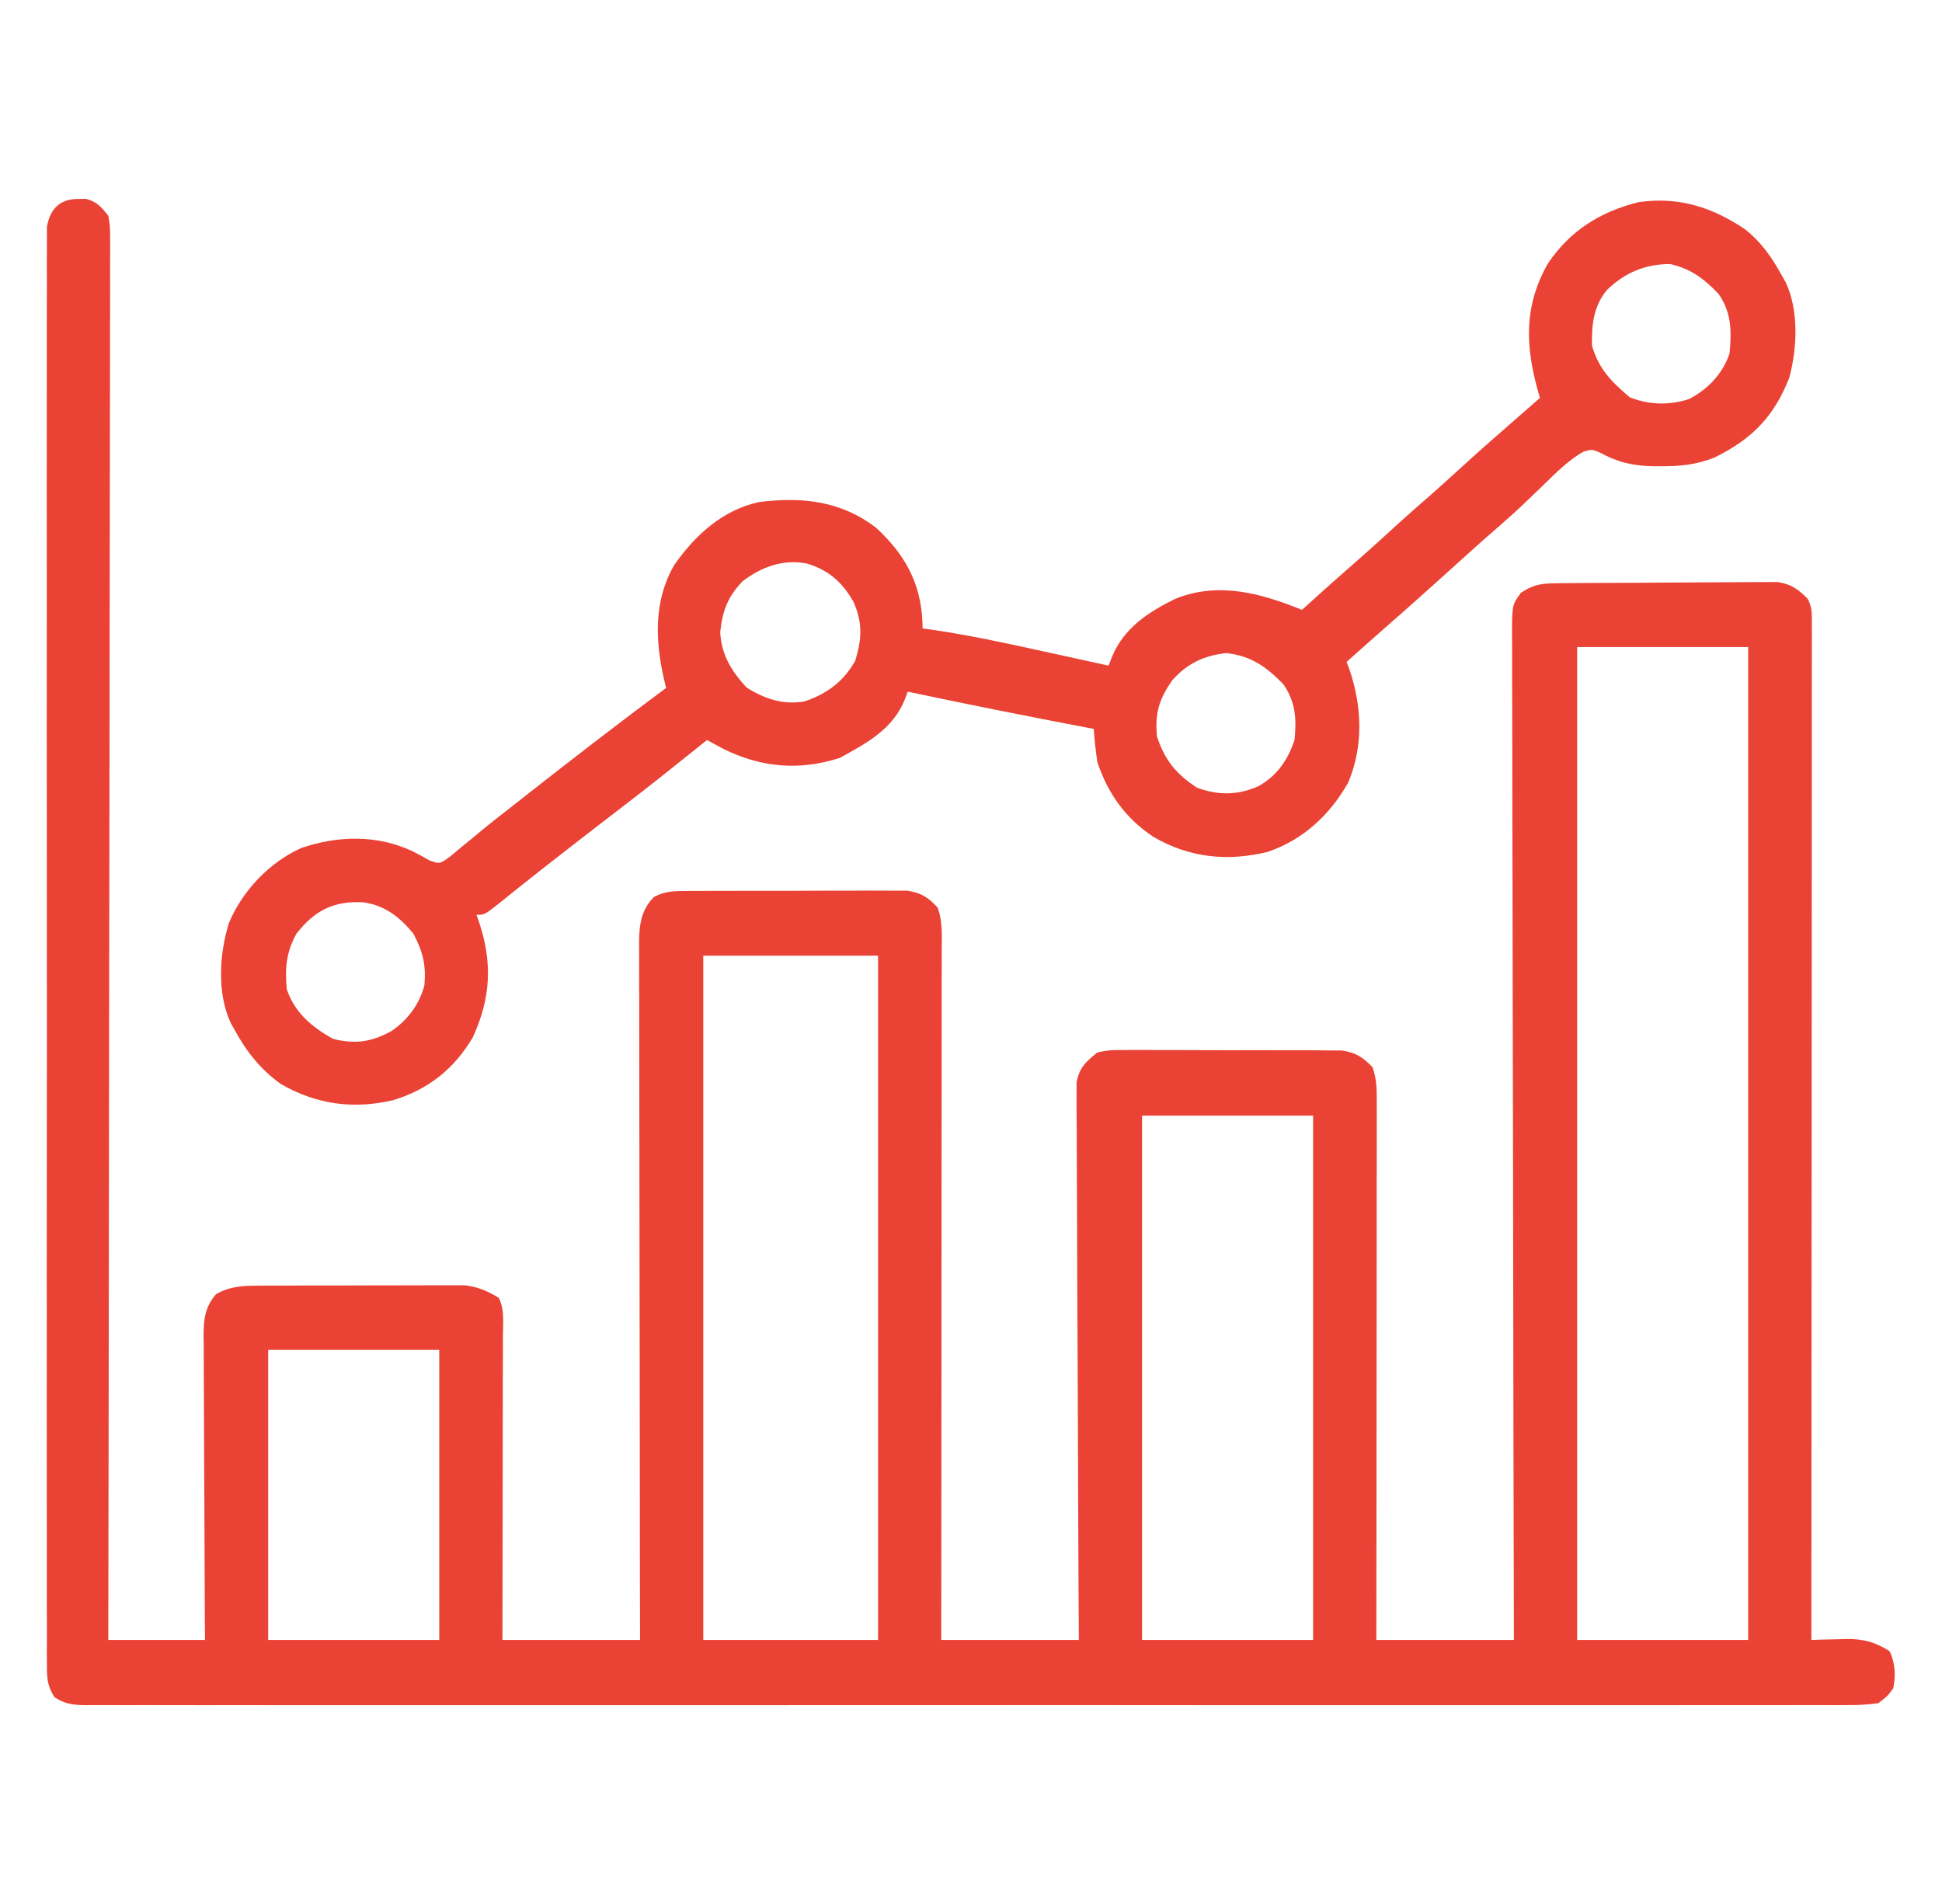
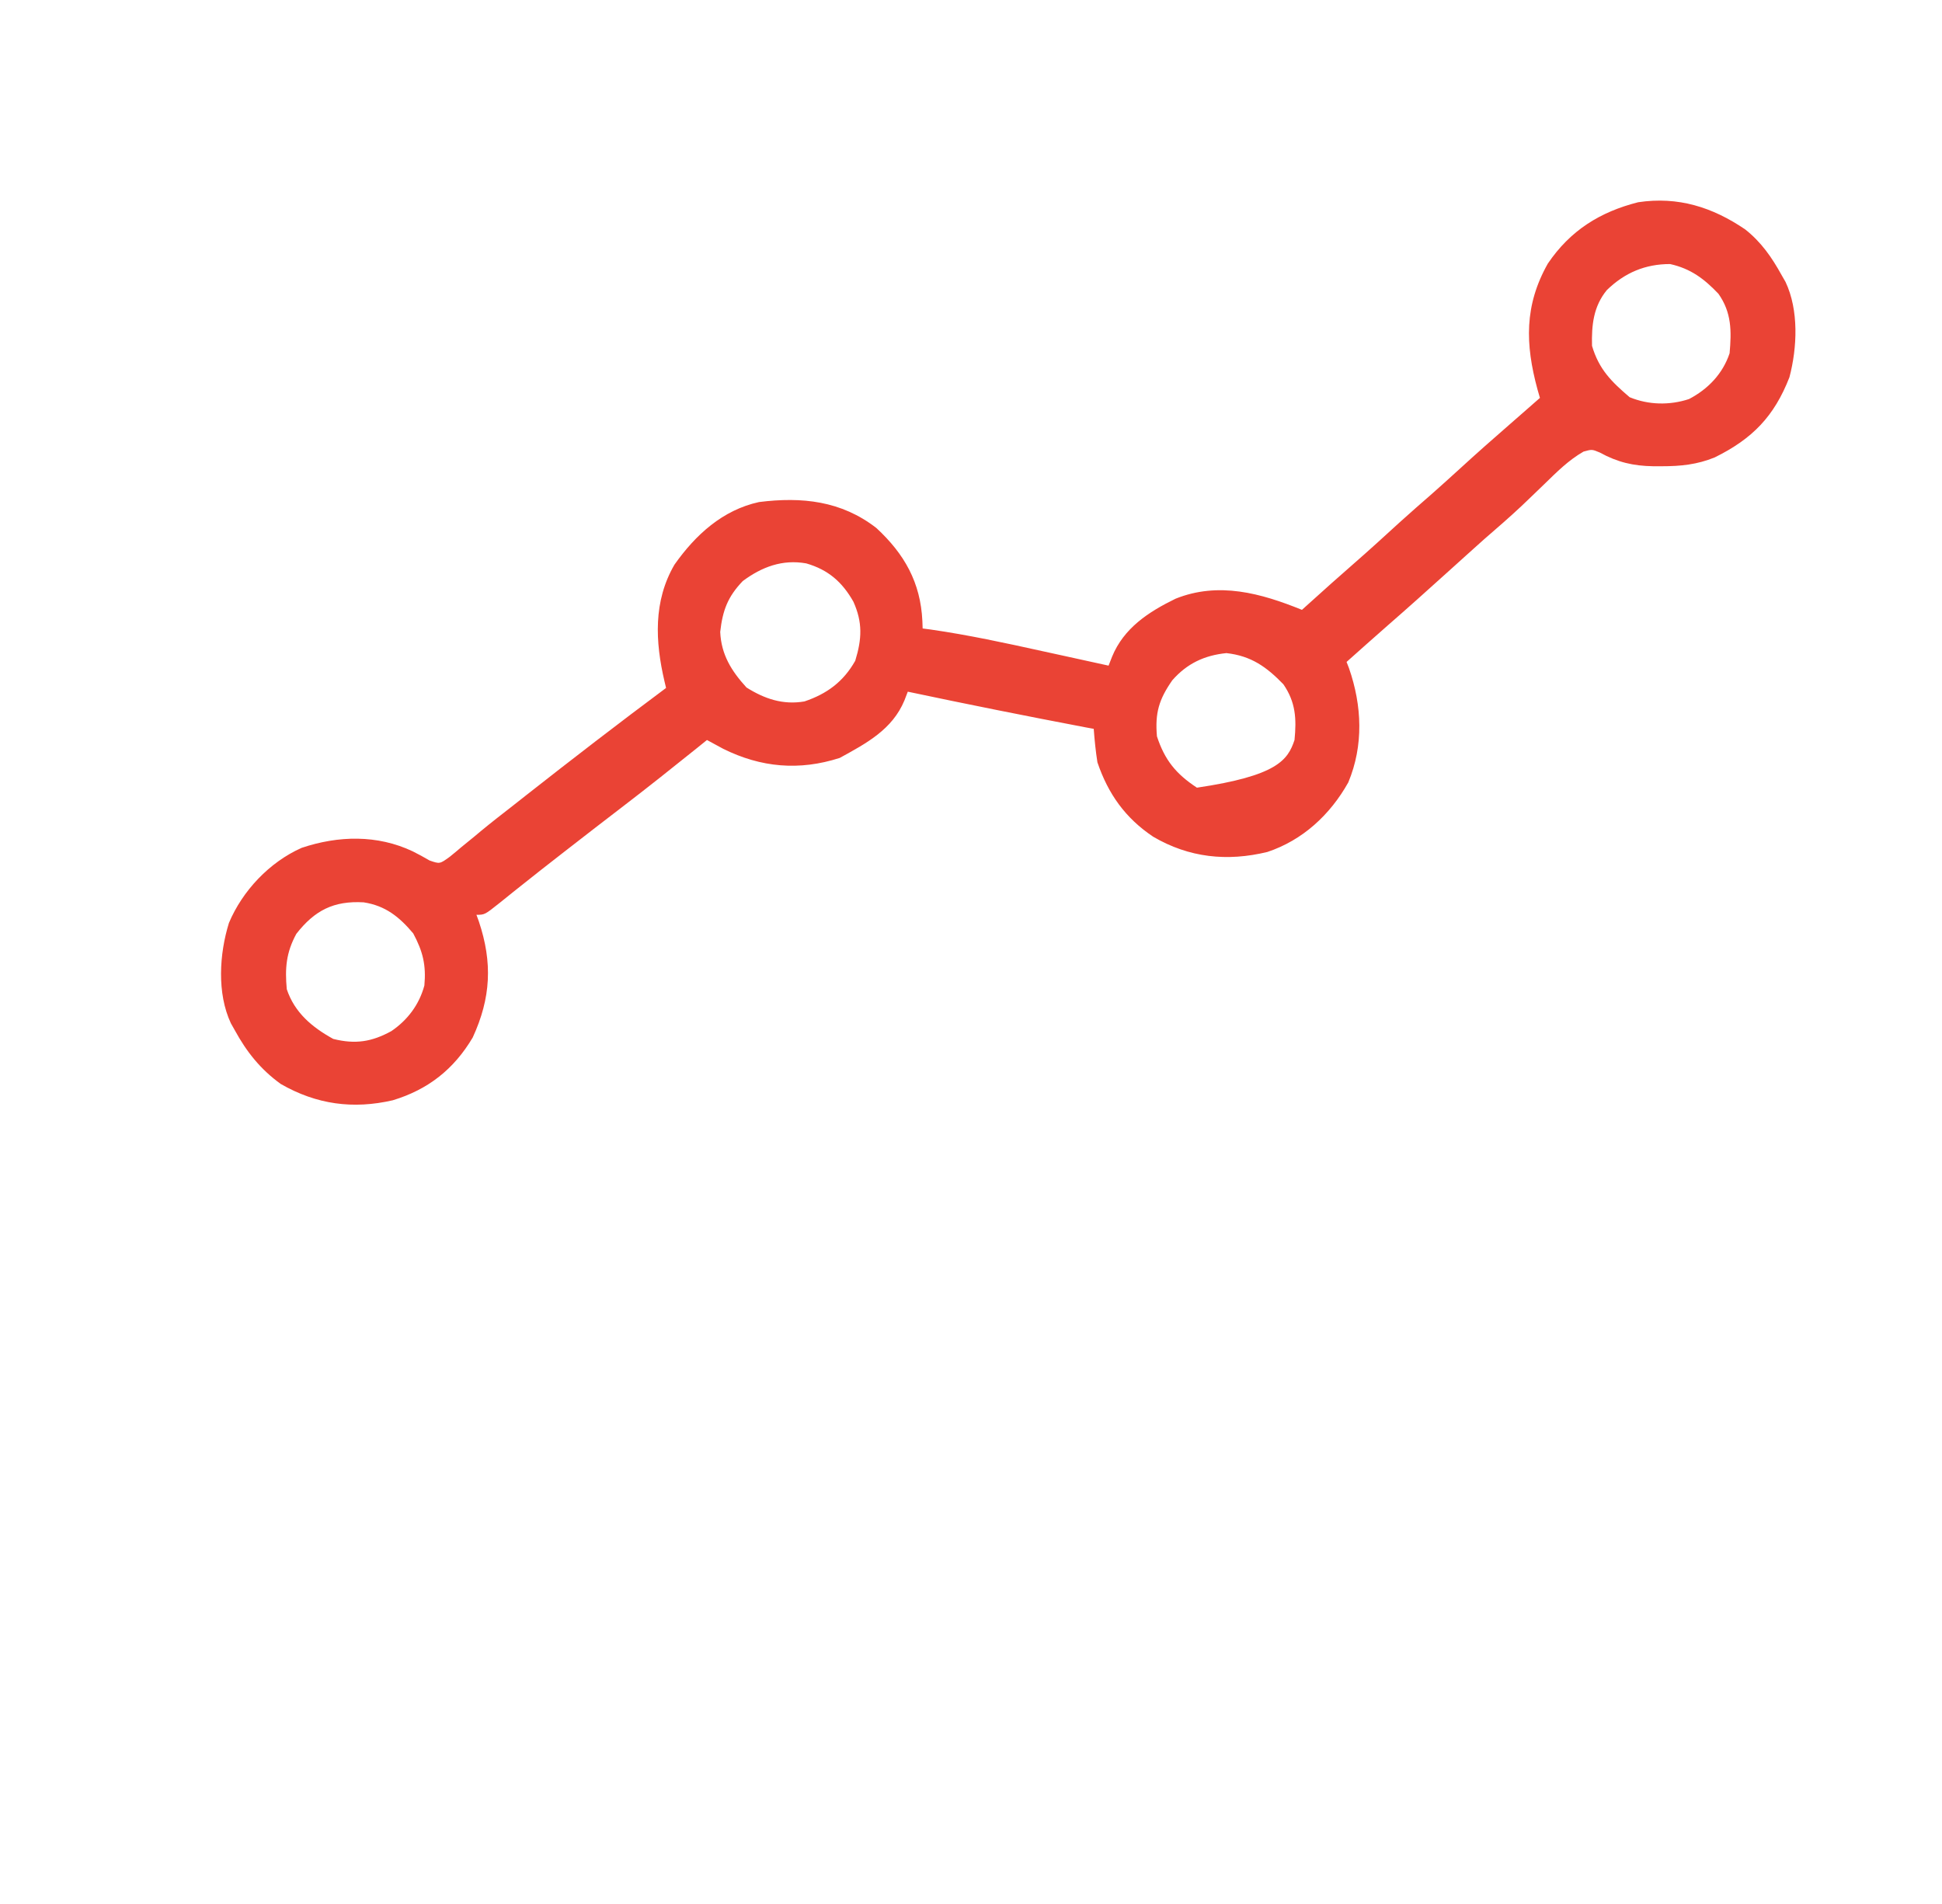
<svg xmlns="http://www.w3.org/2000/svg" width="51" height="50" viewBox="0 0 51 50" fill="none">
-   <path d="M2.063 5.225C2.127 5.224 2.191 5.223 2.258 5.222C2.546 5.298 2.658 5.433 2.844 5.664C2.892 5.953 2.892 5.953 2.892 6.296C2.892 6.36 2.893 6.424 2.893 6.489C2.894 6.703 2.892 6.917 2.891 7.131C2.891 7.286 2.891 7.44 2.892 7.595C2.893 8.021 2.891 8.446 2.889 8.872C2.887 9.33 2.888 9.789 2.888 10.248C2.889 11.043 2.887 11.837 2.885 12.632C2.882 13.781 2.881 14.931 2.88 16.08C2.88 17.945 2.877 19.809 2.873 21.674C2.87 23.485 2.867 25.297 2.865 27.108C2.865 27.22 2.865 27.331 2.865 27.446C2.864 28.006 2.864 28.566 2.863 29.126C2.859 33.773 2.852 38.42 2.844 43.066C3.682 43.066 4.52 43.066 5.383 43.066C5.381 42.809 5.38 42.551 5.378 42.285C5.373 41.434 5.37 40.582 5.368 39.73C5.366 39.214 5.364 38.698 5.361 38.181C5.358 37.683 5.356 37.185 5.355 36.686C5.355 36.496 5.353 36.306 5.352 36.116C5.35 35.85 5.349 35.583 5.35 35.317C5.349 35.239 5.347 35.16 5.346 35.079C5.349 34.633 5.381 34.328 5.676 33.984C6.044 33.776 6.375 33.764 6.793 33.762C6.918 33.761 7.043 33.761 7.172 33.76C7.308 33.76 7.444 33.76 7.58 33.76C7.72 33.759 7.86 33.759 8 33.758C8.294 33.758 8.587 33.758 8.881 33.758C9.256 33.759 9.631 33.757 10.006 33.755C10.296 33.754 10.585 33.754 10.874 33.754C11.013 33.754 11.151 33.753 11.289 33.752C11.483 33.751 11.677 33.752 11.87 33.753C11.98 33.753 12.09 33.753 12.204 33.753C12.558 33.795 12.794 33.899 13.098 34.082C13.258 34.402 13.208 34.755 13.206 35.106C13.206 35.192 13.207 35.278 13.207 35.366C13.206 35.651 13.206 35.935 13.205 36.219C13.205 36.416 13.205 36.613 13.204 36.809C13.204 37.328 13.203 37.847 13.202 38.365C13.201 38.894 13.201 39.423 13.2 39.952C13.199 40.99 13.197 42.028 13.195 43.066C14.388 43.066 15.58 43.066 16.809 43.066C16.808 42.498 16.807 41.93 16.805 41.344C16.802 39.469 16.8 37.594 16.799 35.719C16.797 34.583 16.796 33.445 16.794 32.308C16.792 31.317 16.791 30.326 16.79 29.335C16.79 28.811 16.789 28.286 16.788 27.761C16.787 27.267 16.786 26.773 16.787 26.279C16.787 26.098 16.786 25.917 16.785 25.735C16.784 25.488 16.785 25.241 16.785 24.993C16.785 24.921 16.784 24.849 16.783 24.775C16.786 24.292 16.829 23.913 17.171 23.556C17.474 23.395 17.707 23.4 18.05 23.398C18.115 23.398 18.18 23.397 18.247 23.396C18.461 23.394 18.675 23.395 18.89 23.395C19.039 23.395 19.188 23.394 19.338 23.394C19.65 23.393 19.963 23.393 20.276 23.394C20.677 23.395 21.077 23.393 21.477 23.39C21.786 23.389 22.094 23.389 22.402 23.389C22.55 23.389 22.698 23.389 22.845 23.387C23.052 23.386 23.258 23.387 23.465 23.389C23.641 23.389 23.641 23.389 23.821 23.389C24.198 23.448 24.358 23.555 24.621 23.828C24.761 24.198 24.732 24.592 24.73 24.981C24.731 25.097 24.731 25.097 24.731 25.216C24.731 25.475 24.73 25.734 24.73 25.993C24.73 26.179 24.73 26.365 24.73 26.551C24.73 27.055 24.729 27.56 24.729 28.064C24.728 28.592 24.728 29.119 24.728 29.646C24.728 30.645 24.727 31.643 24.726 32.641C24.725 33.778 24.724 34.915 24.724 36.051C24.723 38.39 24.721 40.728 24.719 43.066C25.911 43.066 27.104 43.066 28.332 43.066C28.329 42.617 28.327 42.166 28.324 41.703C28.316 40.218 28.311 38.733 28.307 37.248C28.304 36.347 28.301 35.446 28.295 34.546C28.29 33.761 28.287 32.976 28.286 32.191C28.285 31.775 28.284 31.36 28.28 30.944C28.277 30.553 28.276 30.161 28.277 29.77C28.277 29.627 28.276 29.483 28.274 29.339C28.271 29.143 28.272 28.947 28.273 28.751C28.273 28.641 28.272 28.532 28.272 28.419C28.352 28.029 28.515 27.883 28.82 27.637C29.132 27.576 29.132 27.576 29.487 27.575C29.552 27.575 29.617 27.574 29.684 27.573C29.897 27.571 30.111 27.573 30.325 27.575C30.474 27.575 30.623 27.575 30.773 27.575C31.085 27.574 31.397 27.576 31.709 27.578C32.109 27.582 32.508 27.581 32.908 27.579C33.216 27.578 33.524 27.579 33.832 27.581C33.979 27.581 34.127 27.581 34.274 27.581C34.48 27.58 34.686 27.582 34.892 27.585C35.01 27.585 35.127 27.586 35.247 27.587C35.621 27.647 35.783 27.761 36.047 28.027C36.153 28.347 36.157 28.579 36.156 28.916C36.157 29.102 36.157 29.102 36.157 29.293C36.156 29.431 36.156 29.569 36.156 29.707C36.156 29.853 36.156 29.998 36.156 30.143C36.156 30.538 36.155 30.933 36.154 31.328C36.154 31.74 36.154 32.153 36.154 32.565C36.153 33.347 36.153 34.128 36.152 34.909C36.151 35.799 36.15 36.688 36.15 37.577C36.148 39.407 36.147 41.237 36.145 43.066C37.337 43.066 38.529 43.066 39.758 43.066C39.757 42.726 39.756 42.386 39.755 42.035C39.747 38.914 39.742 35.794 39.738 32.673C39.737 32.265 39.737 31.856 39.736 31.447C39.736 31.366 39.736 31.284 39.736 31.201C39.734 29.882 39.731 28.563 39.728 27.245C39.724 25.892 39.722 24.54 39.721 23.187C39.721 22.352 39.719 21.517 39.716 20.683C39.714 20.11 39.713 19.538 39.714 18.966C39.714 18.636 39.713 18.305 39.711 17.975C39.709 17.617 39.71 17.26 39.711 16.902C39.71 16.797 39.709 16.692 39.707 16.584C39.713 15.882 39.713 15.882 39.944 15.564C40.308 15.326 40.531 15.319 40.968 15.315C41.032 15.314 41.096 15.314 41.162 15.313C41.374 15.311 41.586 15.31 41.798 15.309C41.871 15.309 41.943 15.308 42.018 15.308C42.402 15.306 42.785 15.304 43.169 15.303C43.565 15.302 43.961 15.299 44.357 15.295C44.662 15.293 44.966 15.292 45.271 15.291C45.417 15.291 45.563 15.29 45.709 15.288C45.913 15.286 46.118 15.286 46.322 15.286C46.497 15.285 46.497 15.285 46.675 15.284C47.047 15.342 47.207 15.462 47.473 15.723C47.59 15.958 47.583 16.104 47.582 16.366C47.583 16.461 47.583 16.556 47.583 16.654C47.583 16.759 47.582 16.864 47.582 16.972C47.582 17.139 47.582 17.139 47.582 17.309C47.583 17.683 47.582 18.058 47.581 18.432C47.581 18.7 47.581 18.967 47.581 19.235C47.581 19.812 47.581 20.389 47.581 20.966C47.58 21.801 47.58 22.636 47.58 23.47C47.579 24.824 47.579 26.178 47.578 27.532C47.577 28.847 47.576 30.163 47.576 31.478C47.576 31.6 47.576 31.6 47.576 31.724C47.575 32.13 47.575 32.537 47.575 32.943C47.574 36.318 47.572 39.692 47.57 43.066C47.719 43.061 47.719 43.061 47.87 43.056C48.002 43.053 48.134 43.051 48.266 43.048C48.364 43.044 48.364 43.044 48.463 43.041C48.924 43.034 49.231 43.115 49.621 43.359C49.774 43.665 49.787 44.005 49.719 44.336C49.57 44.541 49.57 44.541 49.328 44.727C49.052 44.765 48.813 44.779 48.537 44.776C48.456 44.776 48.375 44.777 48.292 44.778C48.02 44.779 47.747 44.778 47.475 44.776C47.278 44.777 47.081 44.777 46.885 44.778C46.343 44.78 45.801 44.779 45.26 44.778C44.676 44.777 44.092 44.778 43.508 44.779C42.431 44.781 41.353 44.781 40.275 44.78C39.279 44.779 38.284 44.779 37.288 44.779C37.222 44.779 37.156 44.779 37.088 44.779C36.821 44.779 36.553 44.779 36.285 44.779C33.771 44.781 31.258 44.779 28.744 44.777C26.509 44.776 24.275 44.776 22.041 44.778C19.532 44.78 17.023 44.781 14.514 44.779C14.246 44.779 13.979 44.779 13.712 44.779C13.646 44.779 13.58 44.779 13.512 44.779C12.517 44.778 11.522 44.779 10.527 44.78C9.396 44.781 8.265 44.781 7.133 44.779C6.556 44.778 5.978 44.777 5.401 44.779C4.872 44.78 4.344 44.779 3.816 44.777C3.625 44.776 3.433 44.777 3.241 44.778C2.982 44.779 2.723 44.778 2.463 44.776C2.35 44.777 2.35 44.777 2.235 44.779C1.91 44.774 1.705 44.748 1.43 44.569C1.232 44.259 1.232 44.053 1.232 43.685C1.232 43.62 1.231 43.554 1.23 43.486C1.229 43.265 1.23 43.044 1.232 42.824C1.231 42.664 1.231 42.504 1.23 42.345C1.228 41.906 1.229 41.466 1.23 41.027C1.231 40.554 1.23 40.08 1.229 39.607C1.227 38.679 1.227 37.751 1.228 36.823C1.229 36.069 1.229 35.316 1.229 34.562C1.229 34.401 1.229 34.401 1.229 34.237C1.229 34.019 1.229 33.802 1.228 33.584C1.227 31.541 1.229 29.499 1.231 27.456C1.232 25.702 1.232 23.948 1.23 22.195C1.228 20.159 1.227 18.124 1.229 16.089C1.229 15.872 1.229 15.655 1.229 15.438C1.229 15.332 1.229 15.225 1.229 15.115C1.23 14.362 1.229 13.609 1.228 12.855C1.227 11.938 1.227 11.02 1.229 10.103C1.23 9.635 1.231 9.166 1.229 8.698C1.228 8.269 1.229 7.841 1.231 7.413C1.231 7.257 1.231 7.102 1.23 6.947C1.229 6.736 1.23 6.526 1.232 6.315C1.232 6.198 1.232 6.081 1.232 5.96C1.31 5.488 1.576 5.217 2.063 5.225ZM41.418 16.992C41.418 25.597 41.418 34.201 41.418 43.066C42.9 43.066 44.383 43.066 45.91 43.066C45.91 34.462 45.91 25.858 45.91 16.992C44.428 16.992 42.945 16.992 41.418 16.992ZM18.469 25.098C18.469 31.027 18.469 36.957 18.469 43.066C19.983 43.066 21.498 43.066 23.059 43.066C23.059 37.137 23.059 31.207 23.059 25.098C21.544 25.098 20.029 25.098 18.469 25.098ZM29.992 29.297C29.992 33.841 29.992 38.385 29.992 43.066C31.475 43.066 32.957 43.066 34.484 43.066C34.484 38.523 34.484 33.979 34.484 29.297C33.002 29.297 31.52 29.297 29.992 29.297ZM7.043 35.449C7.043 37.963 7.043 40.477 7.043 43.066C8.525 43.066 10.008 43.066 11.535 43.066C11.535 40.553 11.535 38.039 11.535 35.449C10.053 35.449 8.57 35.449 7.043 35.449Z" fill="#EA4335" />
-   <path d="M45.831 6.024C46.255 6.36 46.529 6.756 46.789 7.226C46.822 7.284 46.856 7.342 46.89 7.402C47.242 8.142 47.199 9.13 46.993 9.908C46.592 10.937 46.019 11.525 45.031 12.012C44.568 12.201 44.136 12.244 43.64 12.244C43.566 12.244 43.493 12.244 43.418 12.244C42.89 12.235 42.48 12.14 42.012 11.883C41.808 11.798 41.808 11.798 41.586 11.859C41.189 12.087 40.884 12.395 40.557 12.713C40.425 12.841 40.292 12.969 40.159 13.096C40.093 13.159 40.027 13.223 39.959 13.287C39.639 13.588 39.308 13.873 38.977 14.16C38.818 14.302 38.659 14.444 38.501 14.587C38.377 14.698 38.377 14.698 38.252 14.812C38.127 14.924 38.127 14.924 38 15.039C37.483 15.506 36.965 15.971 36.44 16.428C36.079 16.744 35.721 17.064 35.363 17.383C35.395 17.465 35.395 17.465 35.427 17.548C35.769 18.532 35.814 19.574 35.408 20.547C34.931 21.398 34.21 22.064 33.284 22.373C32.227 22.63 31.224 22.524 30.285 21.973C29.555 21.485 29.102 20.851 28.82 20.019C28.774 19.727 28.745 19.435 28.723 19.14C28.626 19.122 28.626 19.122 28.527 19.104C26.961 18.806 25.399 18.494 23.84 18.164C23.811 18.24 23.782 18.315 23.752 18.393C23.434 19.16 22.749 19.522 22.052 19.904C20.988 20.246 19.986 20.156 18.994 19.665C18.851 19.589 18.708 19.512 18.566 19.433C18.43 19.543 18.43 19.543 18.291 19.655C17.643 20.176 16.993 20.693 16.333 21.198C15.873 21.55 15.416 21.904 14.959 22.259C14.885 22.317 14.811 22.375 14.734 22.434C14.376 22.712 14.019 22.992 13.665 23.275C13.602 23.326 13.539 23.376 13.474 23.427C13.356 23.521 13.238 23.616 13.121 23.711C12.729 24.023 12.729 24.023 12.512 24.023C12.533 24.081 12.554 24.139 12.576 24.199C12.938 25.277 12.893 26.208 12.414 27.246C11.92 28.08 11.241 28.614 10.315 28.894C9.274 29.134 8.313 29.006 7.373 28.466C6.84 28.08 6.478 27.626 6.164 27.051C6.114 26.962 6.114 26.962 6.063 26.872C5.694 26.084 5.76 25.05 6.012 24.237C6.368 23.391 7.077 22.64 7.922 22.265C8.886 21.942 9.909 21.917 10.837 22.356C10.988 22.431 11.136 22.512 11.281 22.597C11.549 22.69 11.549 22.69 11.812 22.499C11.915 22.417 12.015 22.333 12.115 22.247C12.228 22.155 12.342 22.062 12.455 21.97C12.542 21.897 12.542 21.897 12.631 21.823C12.902 21.599 13.18 21.383 13.458 21.167C13.572 21.077 13.687 20.987 13.802 20.896C15.021 19.938 16.248 18.992 17.492 18.066C17.479 18.01 17.465 17.953 17.451 17.894C17.206 16.848 17.154 15.788 17.712 14.829C18.265 14.044 18.978 13.393 19.934 13.184C21.06 13.043 22.094 13.151 23.015 13.866C23.753 14.549 24.175 15.296 24.223 16.307C24.226 16.372 24.228 16.437 24.23 16.504C24.3 16.513 24.37 16.523 24.442 16.532C25.434 16.675 26.408 16.886 27.386 17.102C27.554 17.139 27.723 17.175 27.891 17.212C28.299 17.301 28.706 17.391 29.113 17.48C29.143 17.404 29.173 17.326 29.204 17.247C29.513 16.493 30.16 16.07 30.871 15.723C32.001 15.269 33.115 15.578 34.191 16.015C34.253 15.96 34.314 15.905 34.378 15.847C34.767 15.496 35.157 15.145 35.553 14.801C35.962 14.444 36.363 14.078 36.764 13.711C37.04 13.462 37.319 13.217 37.6 12.973C37.85 12.753 38.096 12.529 38.342 12.305C38.776 11.908 39.216 11.518 39.66 11.133C39.807 11.005 39.953 10.876 40.1 10.748C40.214 10.649 40.328 10.549 40.441 10.449C40.42 10.376 40.399 10.303 40.377 10.227C40.054 9.038 40.028 8.021 40.649 6.921C41.238 6.053 42.016 5.566 43.02 5.311C44.071 5.153 44.973 5.441 45.831 6.024ZM42.199 7.617C41.845 8.047 41.795 8.54 41.809 9.082C41.991 9.7 42.319 10.023 42.797 10.431C43.291 10.635 43.847 10.648 44.357 10.479C44.858 10.217 45.243 9.814 45.422 9.277C45.474 8.695 45.476 8.207 45.129 7.715C44.754 7.321 44.4 7.054 43.859 6.934C43.208 6.934 42.67 7.16 42.199 7.617ZM19.506 15.259C19.111 15.672 18.977 16.03 18.914 16.595C18.941 17.193 19.209 17.621 19.604 18.054C20.078 18.352 20.562 18.517 21.126 18.42C21.718 18.221 22.15 17.901 22.46 17.352C22.636 16.778 22.656 16.346 22.412 15.802C22.119 15.283 21.749 14.961 21.173 14.795C20.548 14.684 20.008 14.886 19.506 15.259ZM30.786 17.865C30.437 18.367 30.33 18.719 30.383 19.336C30.588 19.963 30.885 20.324 31.433 20.685C31.991 20.889 32.496 20.888 33.044 20.648C33.537 20.373 33.82 19.962 33.996 19.433C34.051 18.878 34.028 18.44 33.703 17.969C33.257 17.509 32.855 17.224 32.208 17.151C31.628 17.21 31.173 17.424 30.786 17.865ZM7.782 24.524C7.514 25.016 7.481 25.427 7.531 25.977C7.737 26.593 8.195 26.976 8.752 27.283C9.333 27.428 9.764 27.36 10.279 27.077C10.707 26.785 11.009 26.382 11.145 25.879C11.194 25.344 11.105 24.984 10.852 24.512C10.488 24.079 10.121 23.783 9.55 23.696C8.764 23.651 8.263 23.907 7.782 24.524Z" fill="#EA4335" />
+   <path d="M45.831 6.024C46.255 6.36 46.529 6.756 46.789 7.226C46.822 7.284 46.856 7.342 46.89 7.402C47.242 8.142 47.199 9.13 46.993 9.908C46.592 10.937 46.019 11.525 45.031 12.012C44.568 12.201 44.136 12.244 43.64 12.244C43.566 12.244 43.493 12.244 43.418 12.244C42.89 12.235 42.48 12.14 42.012 11.883C41.808 11.798 41.808 11.798 41.586 11.859C41.189 12.087 40.884 12.395 40.557 12.713C40.425 12.841 40.292 12.969 40.159 13.096C40.093 13.159 40.027 13.223 39.959 13.287C39.639 13.588 39.308 13.873 38.977 14.16C38.818 14.302 38.659 14.444 38.501 14.587C38.377 14.698 38.377 14.698 38.252 14.812C38.127 14.924 38.127 14.924 38 15.039C37.483 15.506 36.965 15.971 36.44 16.428C36.079 16.744 35.721 17.064 35.363 17.383C35.395 17.465 35.395 17.465 35.427 17.548C35.769 18.532 35.814 19.574 35.408 20.547C34.931 21.398 34.21 22.064 33.284 22.373C32.227 22.63 31.224 22.524 30.285 21.973C29.555 21.485 29.102 20.851 28.82 20.019C28.774 19.727 28.745 19.435 28.723 19.14C28.626 19.122 28.626 19.122 28.527 19.104C26.961 18.806 25.399 18.494 23.84 18.164C23.811 18.24 23.782 18.315 23.752 18.393C23.434 19.16 22.749 19.522 22.052 19.904C20.988 20.246 19.986 20.156 18.994 19.665C18.851 19.589 18.708 19.512 18.566 19.433C18.43 19.543 18.43 19.543 18.291 19.655C17.643 20.176 16.993 20.693 16.333 21.198C15.873 21.55 15.416 21.904 14.959 22.259C14.885 22.317 14.811 22.375 14.734 22.434C14.376 22.712 14.019 22.992 13.665 23.275C13.602 23.326 13.539 23.376 13.474 23.427C13.356 23.521 13.238 23.616 13.121 23.711C12.729 24.023 12.729 24.023 12.512 24.023C12.533 24.081 12.554 24.139 12.576 24.199C12.938 25.277 12.893 26.208 12.414 27.246C11.92 28.08 11.241 28.614 10.315 28.894C9.274 29.134 8.313 29.006 7.373 28.466C6.84 28.08 6.478 27.626 6.164 27.051C6.114 26.962 6.114 26.962 6.063 26.872C5.694 26.084 5.76 25.05 6.012 24.237C6.368 23.391 7.077 22.64 7.922 22.265C8.886 21.942 9.909 21.917 10.837 22.356C10.988 22.431 11.136 22.512 11.281 22.597C11.549 22.69 11.549 22.69 11.812 22.499C11.915 22.417 12.015 22.333 12.115 22.247C12.228 22.155 12.342 22.062 12.455 21.97C12.542 21.897 12.542 21.897 12.631 21.823C12.902 21.599 13.18 21.383 13.458 21.167C13.572 21.077 13.687 20.987 13.802 20.896C15.021 19.938 16.248 18.992 17.492 18.066C17.479 18.01 17.465 17.953 17.451 17.894C17.206 16.848 17.154 15.788 17.712 14.829C18.265 14.044 18.978 13.393 19.934 13.184C21.06 13.043 22.094 13.151 23.015 13.866C23.753 14.549 24.175 15.296 24.223 16.307C24.226 16.372 24.228 16.437 24.23 16.504C24.3 16.513 24.37 16.523 24.442 16.532C25.434 16.675 26.408 16.886 27.386 17.102C27.554 17.139 27.723 17.175 27.891 17.212C28.299 17.301 28.706 17.391 29.113 17.48C29.143 17.404 29.173 17.326 29.204 17.247C29.513 16.493 30.16 16.07 30.871 15.723C32.001 15.269 33.115 15.578 34.191 16.015C34.253 15.96 34.314 15.905 34.378 15.847C34.767 15.496 35.157 15.145 35.553 14.801C35.962 14.444 36.363 14.078 36.764 13.711C37.04 13.462 37.319 13.217 37.6 12.973C37.85 12.753 38.096 12.529 38.342 12.305C38.776 11.908 39.216 11.518 39.66 11.133C39.807 11.005 39.953 10.876 40.1 10.748C40.214 10.649 40.328 10.549 40.441 10.449C40.42 10.376 40.399 10.303 40.377 10.227C40.054 9.038 40.028 8.021 40.649 6.921C41.238 6.053 42.016 5.566 43.02 5.311C44.071 5.153 44.973 5.441 45.831 6.024ZM42.199 7.617C41.845 8.047 41.795 8.54 41.809 9.082C41.991 9.7 42.319 10.023 42.797 10.431C43.291 10.635 43.847 10.648 44.357 10.479C44.858 10.217 45.243 9.814 45.422 9.277C45.474 8.695 45.476 8.207 45.129 7.715C44.754 7.321 44.4 7.054 43.859 6.934C43.208 6.934 42.67 7.16 42.199 7.617ZM19.506 15.259C19.111 15.672 18.977 16.03 18.914 16.595C18.941 17.193 19.209 17.621 19.604 18.054C20.078 18.352 20.562 18.517 21.126 18.42C21.718 18.221 22.15 17.901 22.46 17.352C22.636 16.778 22.656 16.346 22.412 15.802C22.119 15.283 21.749 14.961 21.173 14.795C20.548 14.684 20.008 14.886 19.506 15.259ZM30.786 17.865C30.437 18.367 30.33 18.719 30.383 19.336C30.588 19.963 30.885 20.324 31.433 20.685C33.537 20.373 33.82 19.962 33.996 19.433C34.051 18.878 34.028 18.44 33.703 17.969C33.257 17.509 32.855 17.224 32.208 17.151C31.628 17.21 31.173 17.424 30.786 17.865ZM7.782 24.524C7.514 25.016 7.481 25.427 7.531 25.977C7.737 26.593 8.195 26.976 8.752 27.283C9.333 27.428 9.764 27.36 10.279 27.077C10.707 26.785 11.009 26.382 11.145 25.879C11.194 25.344 11.105 24.984 10.852 24.512C10.488 24.079 10.121 23.783 9.55 23.696C8.764 23.651 8.263 23.907 7.782 24.524Z" fill="#EA4335" />
</svg>